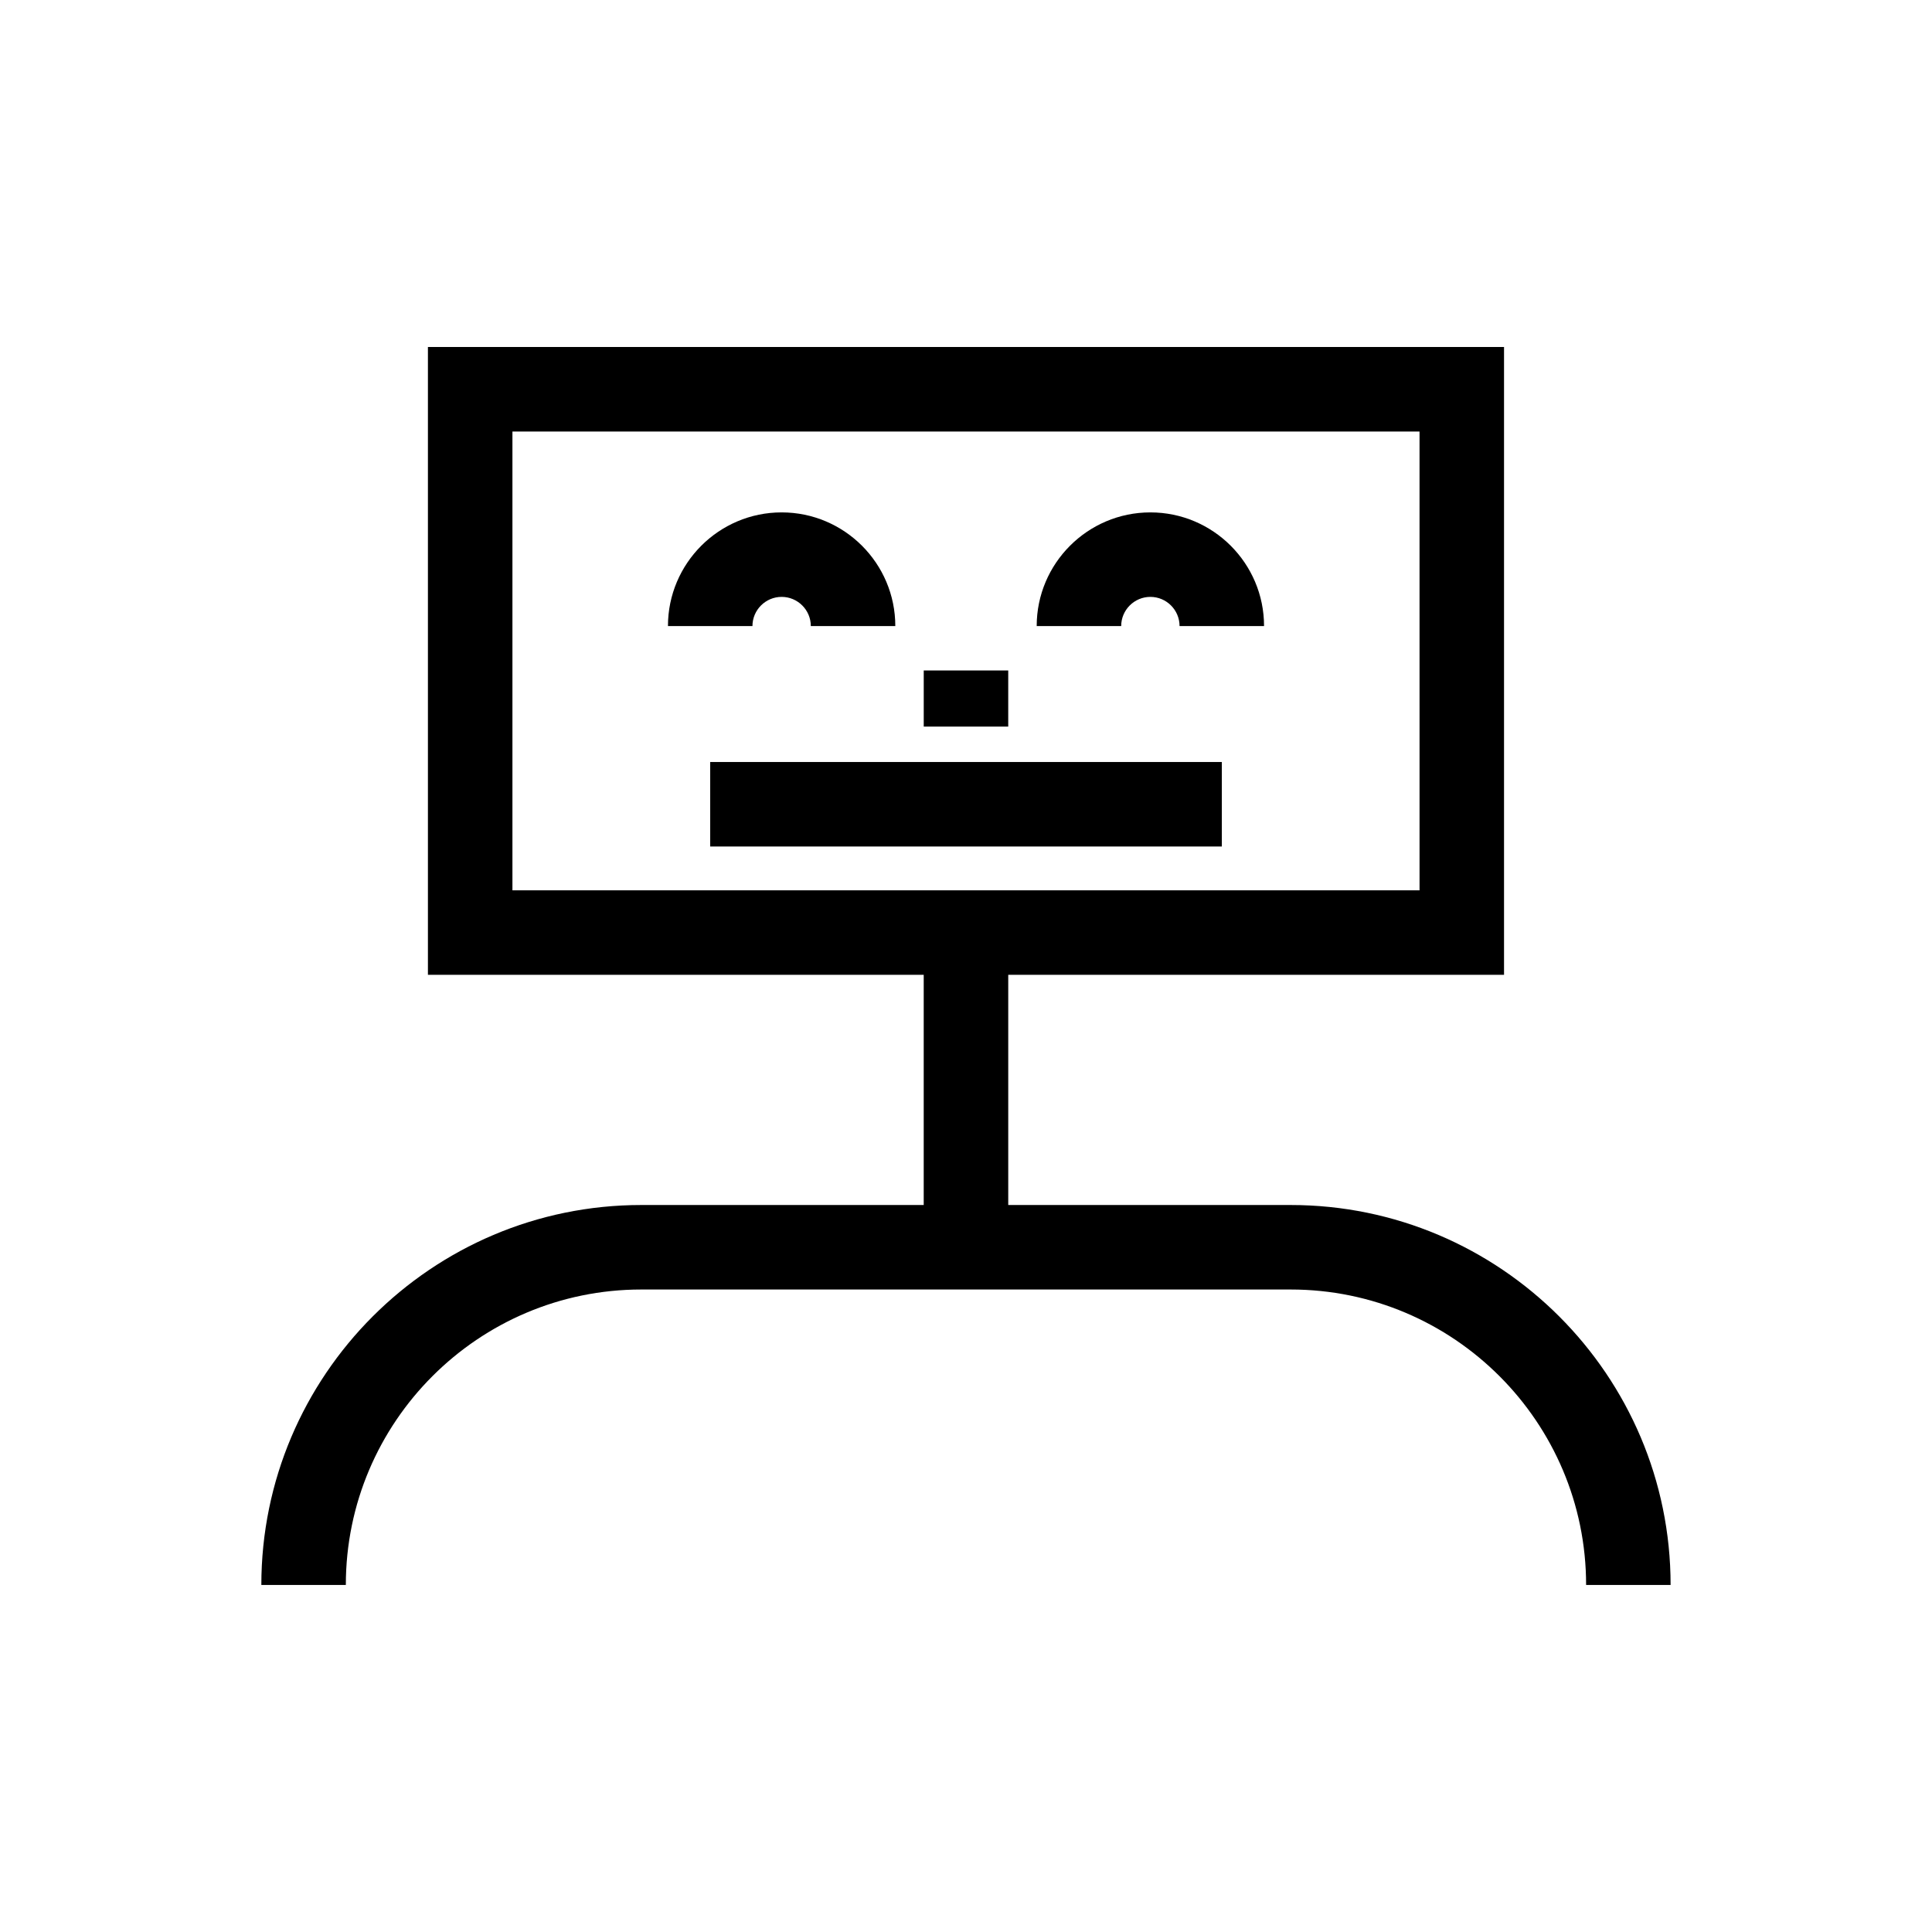
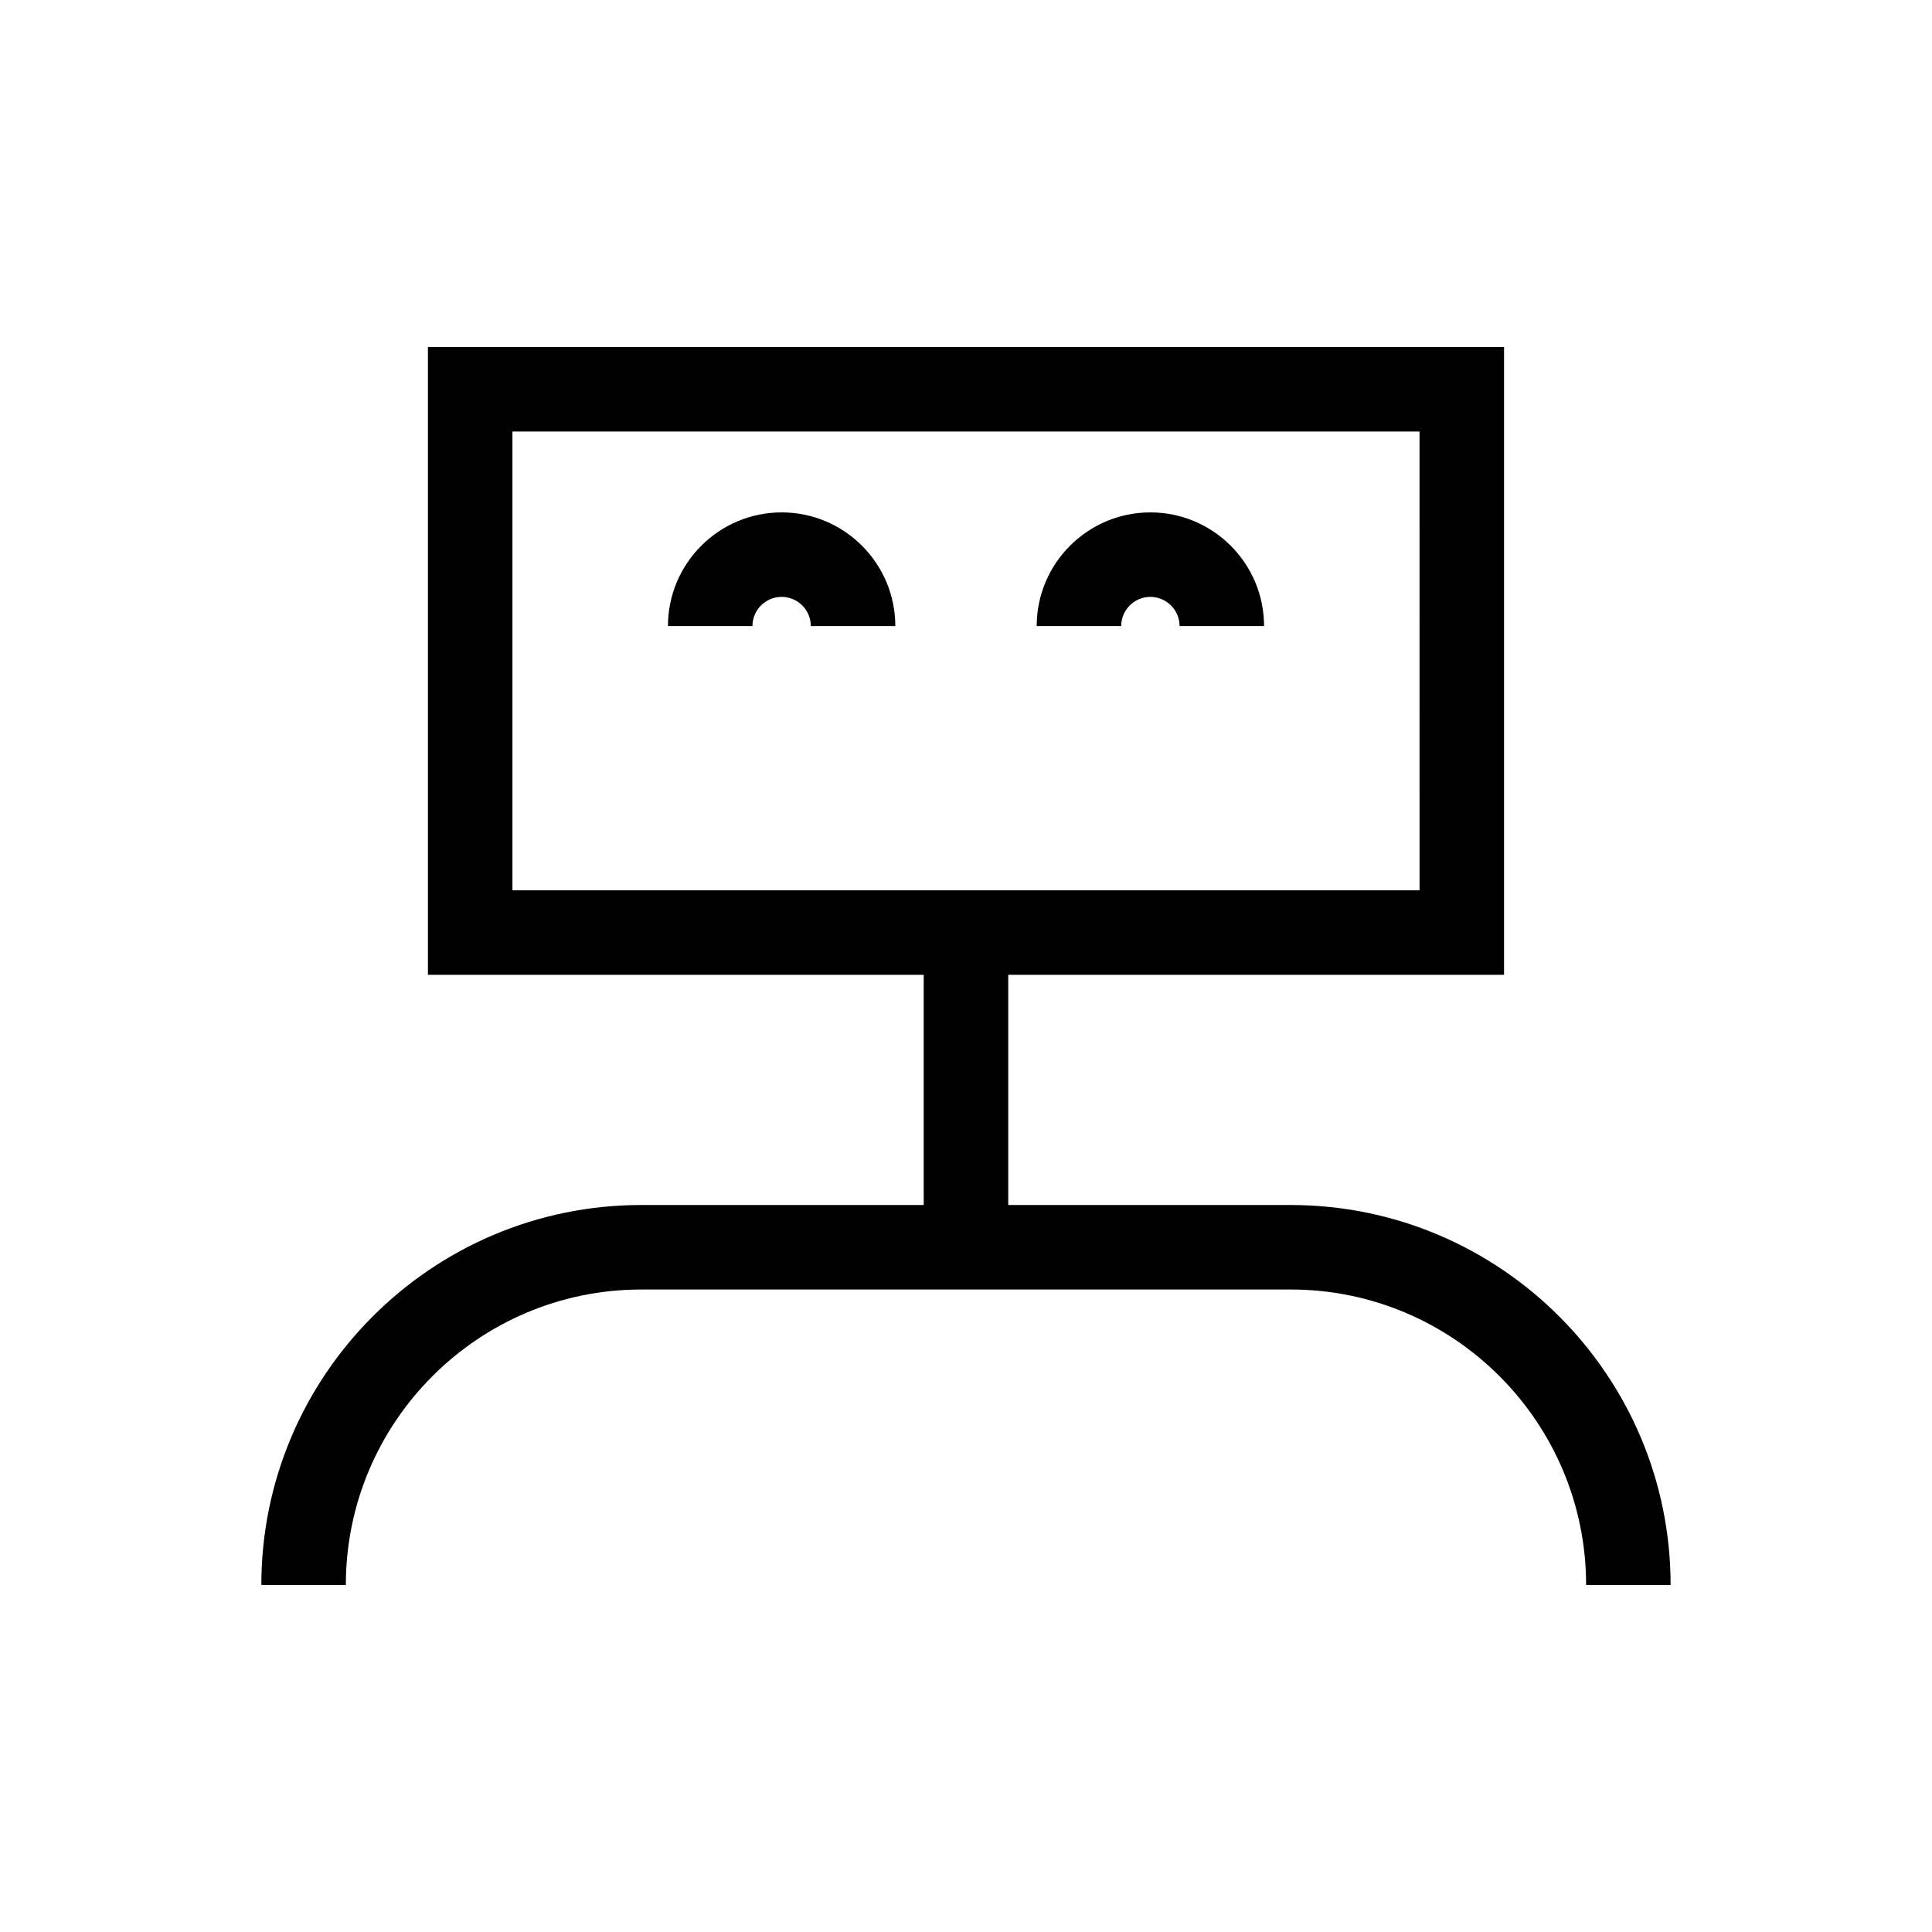
<svg xmlns="http://www.w3.org/2000/svg" fill="#000000" width="800px" height="800px" version="1.1" viewBox="144 144 512 512">
  <g>
    <path d="m486.05 463.34h-74.855v-61.004h131.39v-166.38h-285.18v166.38h131.39v61.004h-74.855c-55.52 0-100.68 45.168-100.68 100.69h22.391c0-43.172 35.125-78.297 78.293-78.297h172.1c43.172 0 78.293 35.125 78.293 78.297h22.391c0-55.52-45.164-100.69-100.68-100.69zm-206.25-83.395v-121.59h240.39l0.004 121.59z" />
    <path d="m351.14 302.18c4.266 0 7.734 3.473 7.734 7.734h22.391c0-16.613-13.512-30.125-30.125-30.125s-30.125 13.512-30.125 30.125h22.391c0-4.262 3.473-7.734 7.734-7.734z" />
    <path d="m448.86 279.79c-16.613 0-30.125 13.512-30.125 30.125h22.391c0-4.266 3.473-7.734 7.734-7.734 4.266 0 7.734 3.473 7.734 7.734h22.391c0.004-16.613-13.512-30.125-30.125-30.125z" />
-     <path d="m388.8 321.68h22.391v14.875h-22.391z" />
-     <path d="m332.21 345.94h135.59v22.391h-135.59z" />
  </g>
</svg>